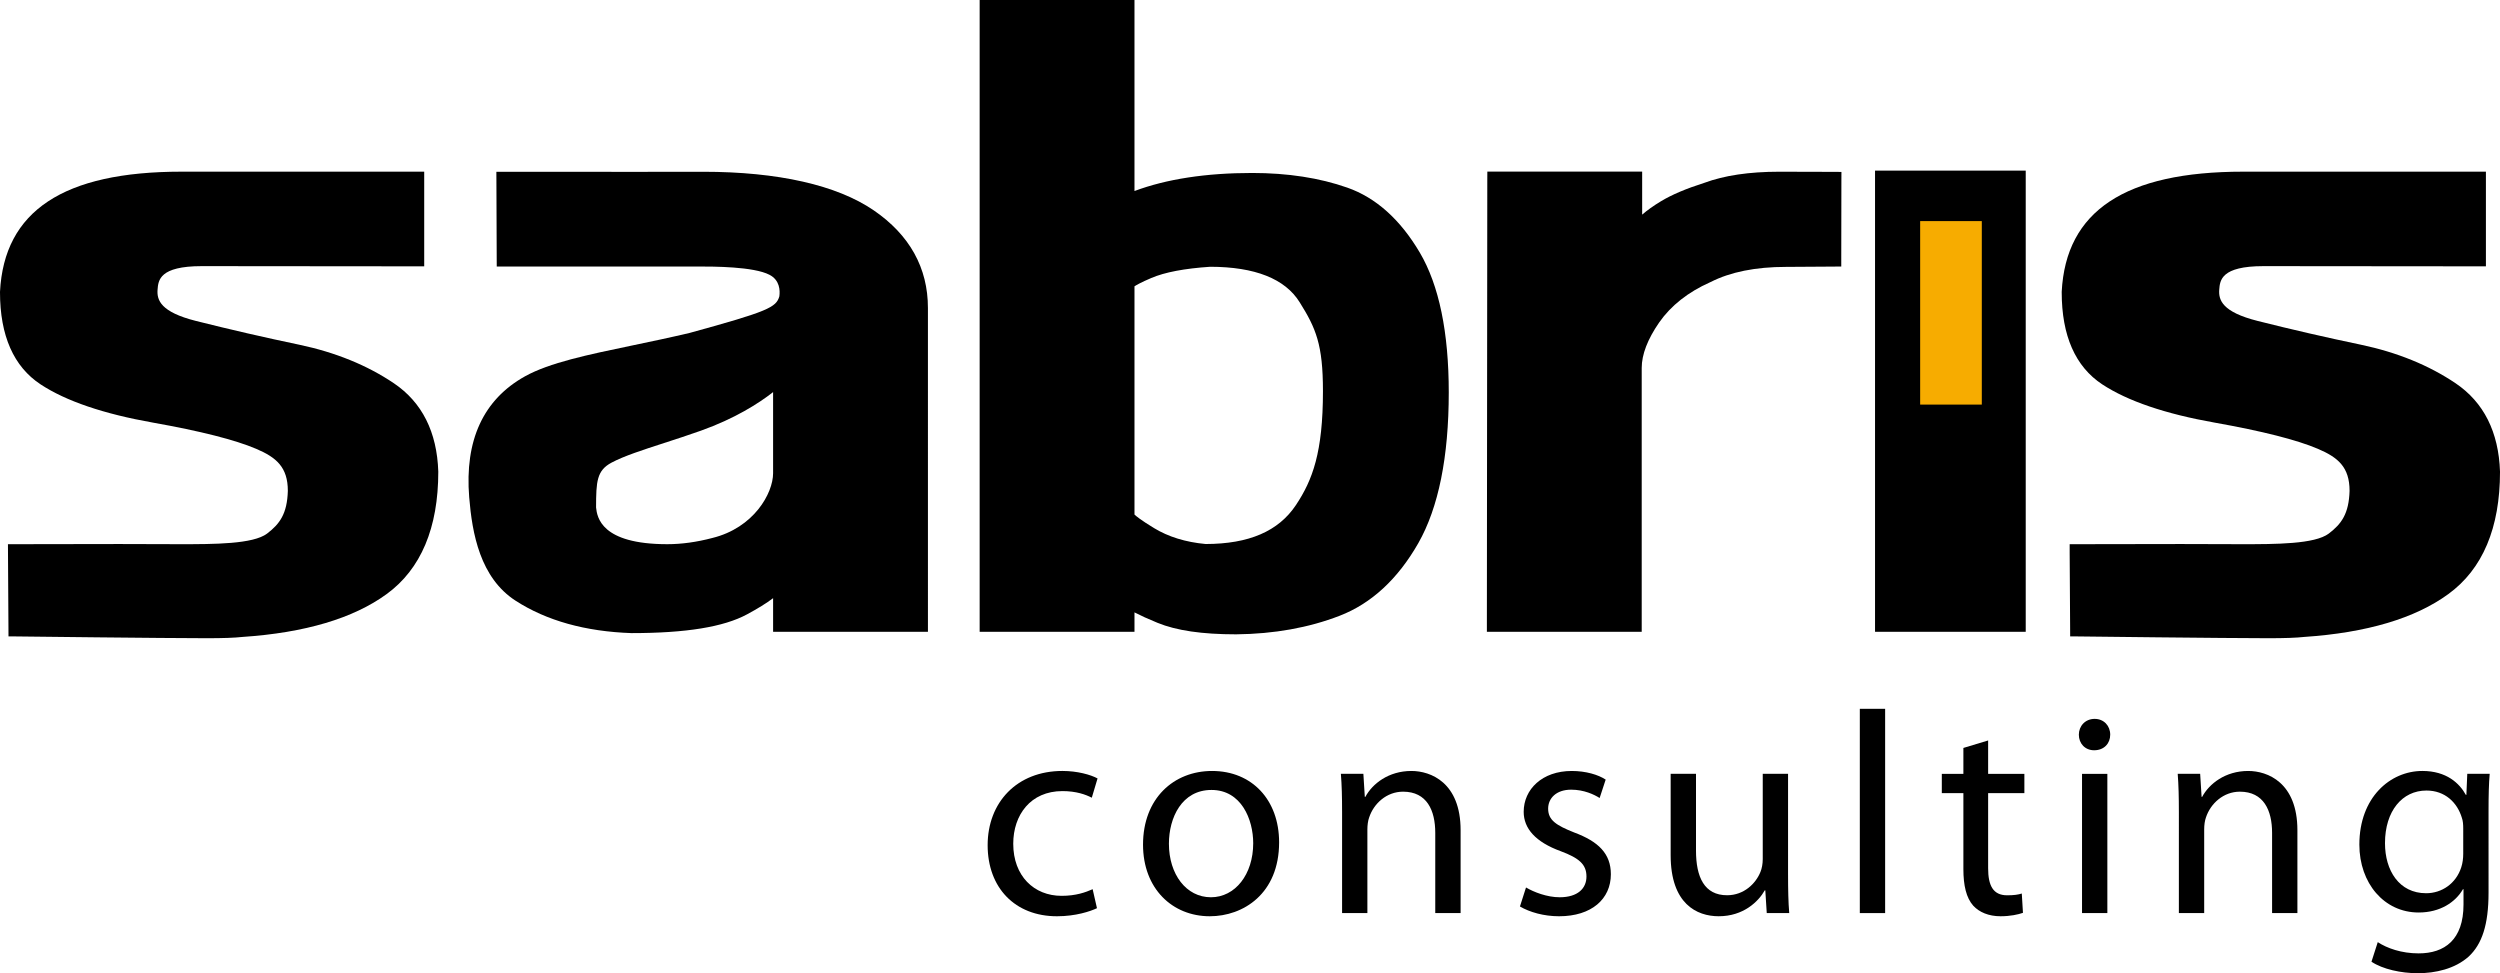
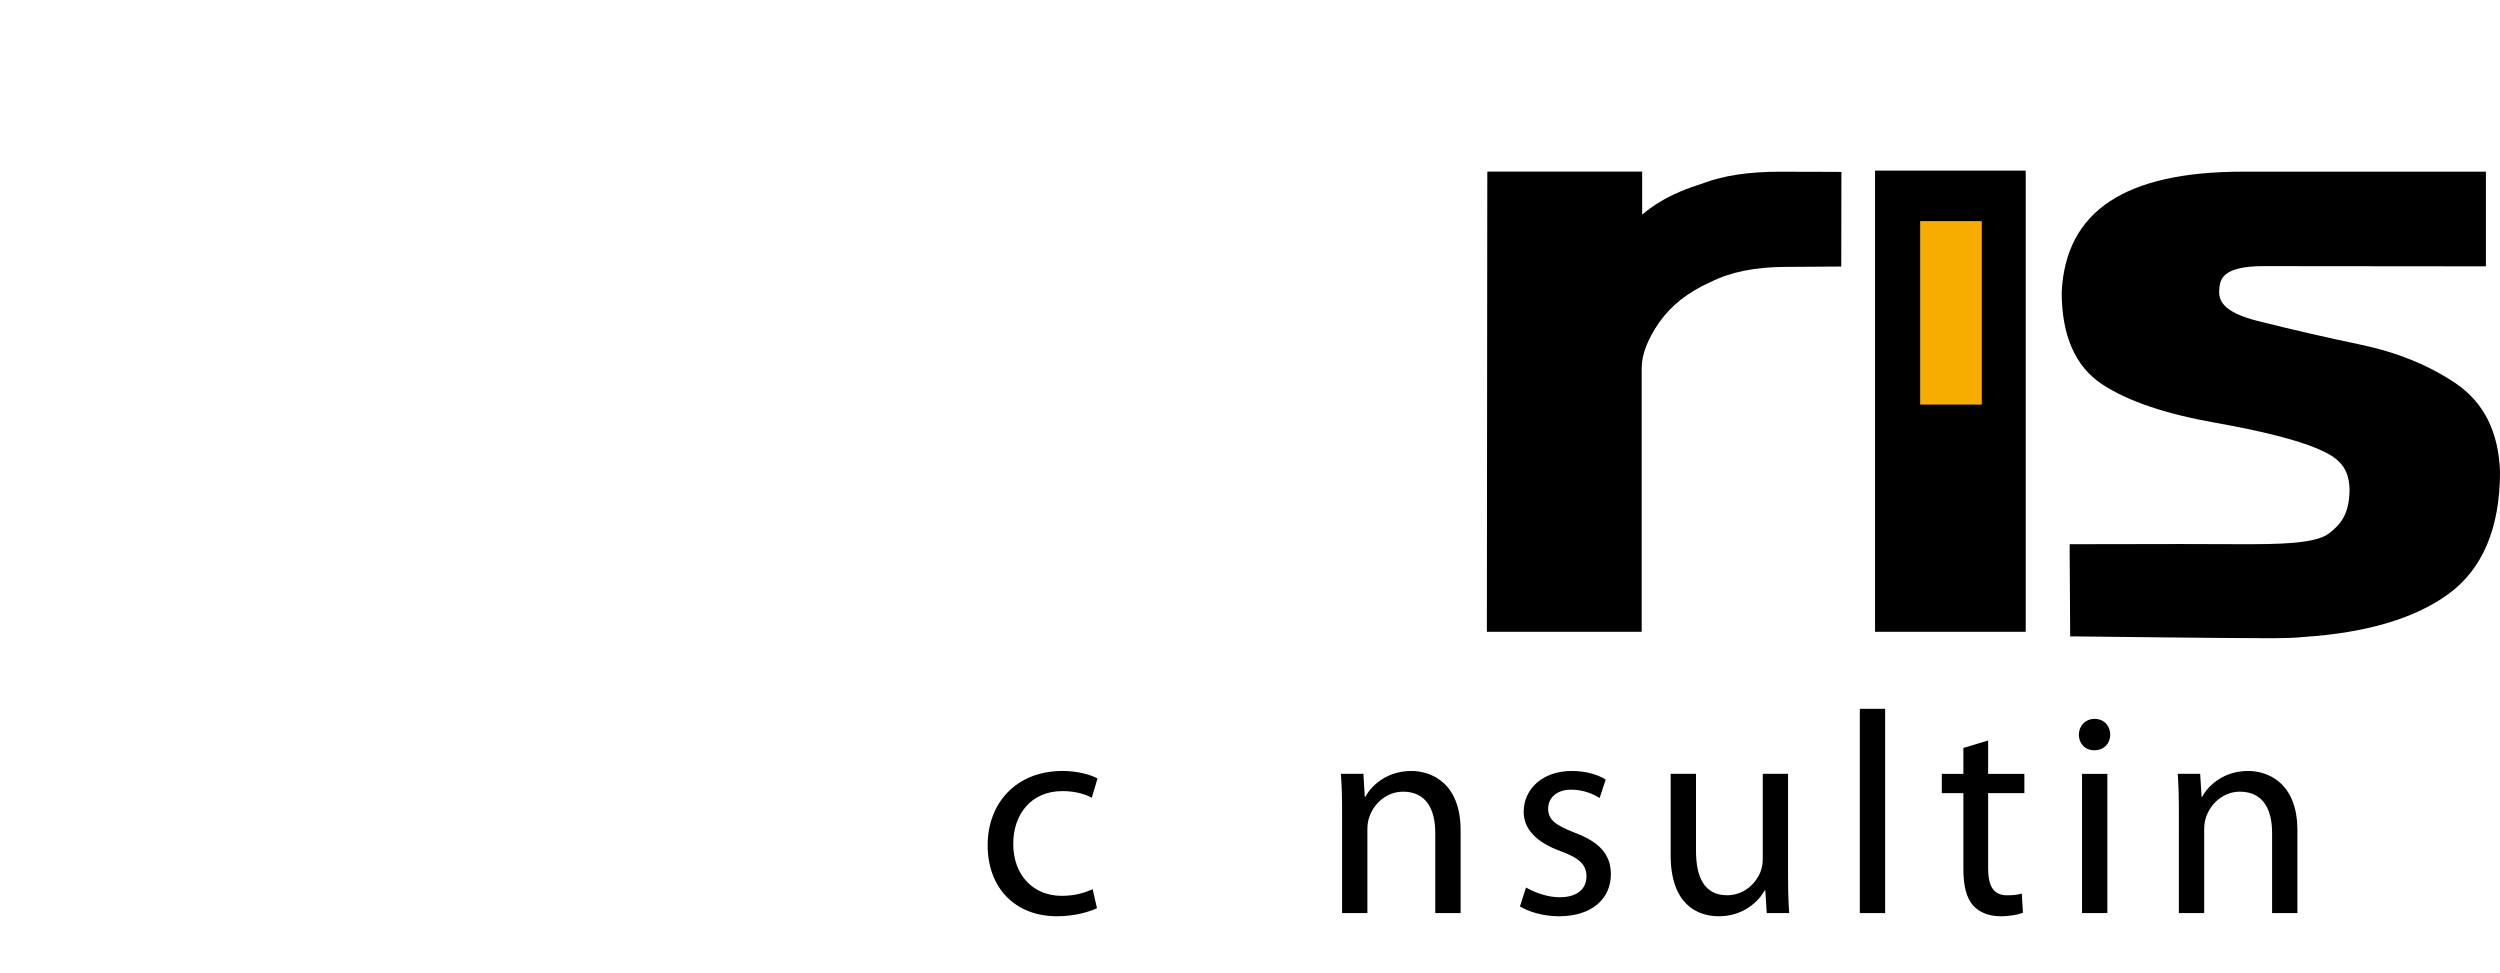
<svg xmlns="http://www.w3.org/2000/svg" version="1.1" id="Vrstva_1" x="0px" y="0px" width="290.33px" height="113.022px" viewBox="0 0 290.33 113.022" enable-background="new 0 0 290.33 113.022" xml:space="preserve">
-   <path d="M45.743,44.51c-3.101-2.094-6.808-3.6-11.017-4.483c-4.033-0.842-8.058-1.773-11.974-2.757  c-4.088-1.033-4.547-2.412-4.454-3.623c0.083-1.093,0.205-2.741,5.137-2.741c2.667,0,24.852,0.023,24.852,0.023h0.977V19.936H21.077  C7.369,19.936,0.479,24.498,0,33.887v0.049c0,5.046,1.588,8.643,4.712,10.701c2.935,1.934,7.33,3.431,13.058,4.444  c5.504,0.979,9.533,1.999,11.98,3.042c2.33,0.993,3.677,2.117,3.677,4.884c-0.078,2.667-0.943,3.838-2.407,4.957  c-1.631,1.235-6.158,1.235-10.153,1.235c-1.378-0.013-3.736-0.02-6.998-0.02c-5.621,0-11.965,0.02-11.965,0.02l-0.981,0.003  l0.005,0.99l0.053,8.746l0.005,0.965l0.958,0.008c0.175,0.003,17.272,0.207,22.048,0.207c1.89,0,3.252-0.047,4.166-0.149  c7.247-0.485,12.877-2.158,16.74-4.974c3.985-2.9,6.002-7.686,6.002-14.222C50.749,50.161,49.015,46.72,45.743,44.51" />
  <path d="M285.173,44.51c-3.104-2.094-6.811-3.6-11.02-4.483c-4.026-0.84-8.056-1.77-11.972-2.757  c-4.093-1.033-4.547-2.412-4.457-3.623c0.082-1.093,0.209-2.741,5.141-2.741c2.663,0,24.847,0.023,24.847,0.023h0.982V19.936  h-28.193c-13.703,0-20.592,4.562-21.071,13.951v0.049c0,5.046,1.582,8.639,4.708,10.701c2.939,1.934,7.334,3.431,13.059,4.444  c5.503,0.979,9.537,1.999,11.983,3.042c2.33,0.993,3.68,2.114,3.68,4.884c-0.08,2.667-0.945,3.838-2.414,4.957  c-1.626,1.235-6.159,1.235-10.153,1.235c-1.378-0.013-3.735-0.02-6.998-0.02c-5.621,0-11.964,0.02-11.964,0.02l-0.977,0.003v0.99  l0.054,8.746l0.004,0.965l0.963,0.008c0.171,0.003,17.274,0.207,22.049,0.207c1.884,0,3.251-0.047,4.165-0.149  c7.243-0.485,12.877-2.158,16.735-4.974c3.992-2.9,6.007-7.686,6.007-14.222C290.173,50.161,288.443,46.72,285.173,44.51" />
-   <path d="M101.468,24.428c-4.278-2.932-11.125-4.48-19.803-4.48h-0.009c-1.432,0.007-4.464,0.009-7.877,0.009  c-6.823,0-15.153-0.009-15.153-0.009h-0.982l0.005,0.986l0.034,9.036l0.005,0.98h23.376c1.768,0,6.456,0,8.303,0.965  c1.187,0.617,1.235,1.806,1.142,2.497c-0.371,1.285-1.288,1.747-10.421,4.252c-2.305,0.544-4.532,1.012-6.685,1.46  c-5.148,1.072-9.587,1.999-12.424,3.574c-4.849,2.696-7.032,7.428-6.49,14.063c0.341,4.19,1.265,9.349,5.406,12.013  c3.574,2.306,8.096,3.569,13.44,3.751h0.004c6.329,0,10.705-0.714,13.415-2.179c1.25-0.671,2.252-1.293,3.027-1.878v3.904h17.981  V35.768C107.762,31.109,105.643,27.29,101.468,24.428 M77.49,63.198c-7.702,0-8.146-3.146-8.267-4.264  c0.004-3.034,0.083-4.299,1.806-5.213c1.446-0.768,3.604-1.466,6.109-2.277c1.372-0.447,2.799-0.907,4.273-1.433  c3.897-1.389,6.69-3.154,8.37-4.476v9.419c0,2.342-2.245,6.349-7.07,7.526C80.899,62.958,79.146,63.198,77.49,63.198" />
-   <path d="M164.889,29.341c-2.266-3.844-5.098-6.386-8.428-7.552c-3.214-1.13-6.925-1.701-11.037-1.701  c-5.367,0-9.958,0.706-13.674,2.096V0h-17.981v73.373h17.981v-2.256c0.704,0.364,1.582,0.767,2.671,1.211  c2.198,0.901,5.181,1.338,9.127,1.338c4.41-0.043,8.449-0.77,12.025-2.155c3.676-1.418,6.752-4.252,9.136-8.43  c2.348-4.128,3.539-10.019,3.539-17.509C168.248,38.594,167.121,33.133,164.889,29.341 M131.75,33.249  c0.225-0.145,0.747-0.451,1.943-0.961c1.578-0.676,3.883-1.112,6.848-1.308c5.202,0.008,8.701,1.396,10.391,4.121  c1.889,3.017,2.705,4.905,2.705,10.321c0,7.098-1.202,10.325-3.139,13.233c-2.022,3.035-5.45,4.518-10.485,4.522  c-2.32-0.213-4.341-0.837-6.011-1.86c-1.515-0.922-2.061-1.379-2.252-1.56V33.249" />
  <path d="M212.874,19.959c0,0-3.646-0.017-6.25-0.017c-3.48,0-6.398,0.436-8.689,1.289c-2.099,0.665-3.804,1.387-5.054,2.147  c-0.874,0.528-1.592,1.041-2.174,1.548v-5h-17.979l-0.006,0.982l-0.048,51.48v0.984h17.981V42.73c0-1.559,0.682-3.333,2.025-5.277  c1.362-1.956,3.351-3.529,5.918-4.674l0.025-0.013l0.025-0.007c2.287-1.171,5.234-1.764,8.755-1.764  c1.695,0,5.461-0.036,5.461-0.036l0.966-0.008V29.98l0.015-9.035l0.005-0.98L212.874,19.959" />
  <polyline points="234.268,19.814 217.752,19.814 217.752,73.372 235.251,73.372 235.251,19.814 234.268,19.814 " />
  <rect x="222.992" y="25.677" fill="#F7AC00" width="7.158" height="21.309" />
  <path d="M127.393,105.47c-0.769,0.368-2.472,0.937-4.644,0.937c-4.878,0-8.052-3.309-8.052-8.253c0-4.979,3.408-8.622,8.687-8.622  c1.737,0,3.274,0.436,4.076,0.869l-0.668,2.239c-0.702-0.367-1.805-0.769-3.408-0.769c-3.709,0-5.714,2.773-5.714,6.114  c0,3.742,2.406,6.049,5.614,6.049c1.67,0,2.772-0.402,3.608-0.77L127.393,105.47" />
-   <path d="M148.546,97.82c0,5.979-4.176,8.587-8.052,8.587c-4.345,0-7.752-3.208-7.752-8.317c0-5.382,3.575-8.556,8.019-8.556  C145.405,89.534,148.546,92.908,148.546,97.82 M135.749,97.986c0,3.542,2.004,6.215,4.878,6.215c2.807,0,4.911-2.64,4.911-6.278  c0-2.742-1.369-6.184-4.844-6.184C137.252,91.739,135.749,94.946,135.749,97.986" />
  <path d="M155.858,94.244c0-1.704-0.033-3.04-0.139-4.377h2.612l0.166,2.673h0.066c0.804-1.503,2.674-3.006,5.347-3.006  c2.238,0,5.713,1.336,5.713,6.882v9.623h-2.943V96.72c0-2.609-0.969-4.781-3.738-4.781c-1.905,0-3.409,1.37-3.943,3.007  c-0.132,0.367-0.202,0.868-0.202,1.369v9.724h-2.938V94.244" />
  <path d="M177.219,103.065c0.901,0.534,2.438,1.136,3.909,1.136c2.109,0,3.111-1.035,3.111-2.405c0-1.403-0.837-2.139-2.979-2.94  c-2.938-1.069-4.311-2.64-4.311-4.577c0-2.606,2.139-4.744,5.582-4.744c1.636,0,3.077,0.434,3.94,1.002l-0.702,2.138  c-0.633-0.4-1.804-0.968-3.307-0.968c-1.738,0-2.673,1.002-2.673,2.204c0,1.336,0.935,1.938,3.039,2.773  c2.779,1.036,4.245,2.439,4.245,4.845c0,2.873-2.239,4.879-6.014,4.879c-1.771,0-3.405-0.469-4.546-1.137L177.219,103.065" />
  <path d="M207.651,101.595c0,1.703,0.029,3.174,0.135,4.443h-2.61l-0.168-2.64h-0.063c-0.735,1.303-2.476,3.008-5.35,3.008  c-2.539,0-5.579-1.438-5.579-7.084v-9.457h2.943v8.919c0,3.078,0.967,5.183,3.609,5.183c1.971,0,3.34-1.37,3.875-2.707  c0.167-0.401,0.267-0.937,0.267-1.503v-9.892h2.94V101.595" />
  <rect x="215.984" y="82.316" width="2.94" height="23.723" />
  <path d="M230.886,85.992v3.875h4.209v2.239h-4.209v8.721c0,2.004,0.567,3.145,2.205,3.145c0.801,0,1.274-0.071,1.704-0.205  l0.135,2.243c-0.564,0.196-1.472,0.397-2.604,0.397c-1.373,0-2.476-0.469-3.174-1.233c-0.805-0.905-1.14-2.343-1.14-4.245v-8.822  h-2.506v-2.239h2.506V86.86L230.886,85.992" />
  <path d="M245.064,85.324c0,1.002-0.702,1.806-1.869,1.806c-1.069,0-1.774-0.804-1.774-1.806c0-1.003,0.738-1.839,1.835-1.839  C244.329,83.485,245.064,84.287,245.064,85.324 M244.731,106.039h-2.941V89.867h2.941V106.039z" />
  <path d="M253.036,94.244c0-1.704-0.033-3.04-0.134-4.377h2.607l0.166,2.673h0.067c0.803-1.503,2.673-3.006,5.346-3.006  c2.239,0,5.713,1.336,5.713,6.882v9.623h-2.939V96.72c0-2.609-0.97-4.781-3.742-4.781c-1.903,0-3.408,1.37-3.943,3.007  c-0.132,0.367-0.2,0.868-0.2,1.369v9.724h-2.94V94.244" />
-   <path d="M289,103.667c0,3.742-0.766,5.979-2.302,7.417c-1.606,1.438-3.877,1.938-5.914,1.938c-1.941,0-4.078-0.466-5.38-1.335  l0.731-2.274c1.07,0.702,2.74,1.305,4.747,1.305c3.006,0,5.211-1.571,5.211-5.681v-1.771h-0.064  c-0.868,1.504-2.642,2.705-5.146,2.705c-4.01,0-6.885-3.408-6.885-7.883c0-5.481,3.578-8.555,7.32-8.555  c2.805,0,4.309,1.438,5.044,2.774h0.065l0.103-2.441h2.604c-0.099,1.138-0.134,2.475-0.134,4.411V103.667 M286.06,96.25  c0-0.502-0.03-0.937-0.167-1.304c-0.532-1.737-1.937-3.139-4.106-3.139c-2.81,0-4.813,2.372-4.813,6.114  c0,3.174,1.64,5.812,4.777,5.812c1.837,0,3.475-1.134,4.078-3.004c0.167-0.502,0.231-1.072,0.231-1.573V96.25" />
</svg>